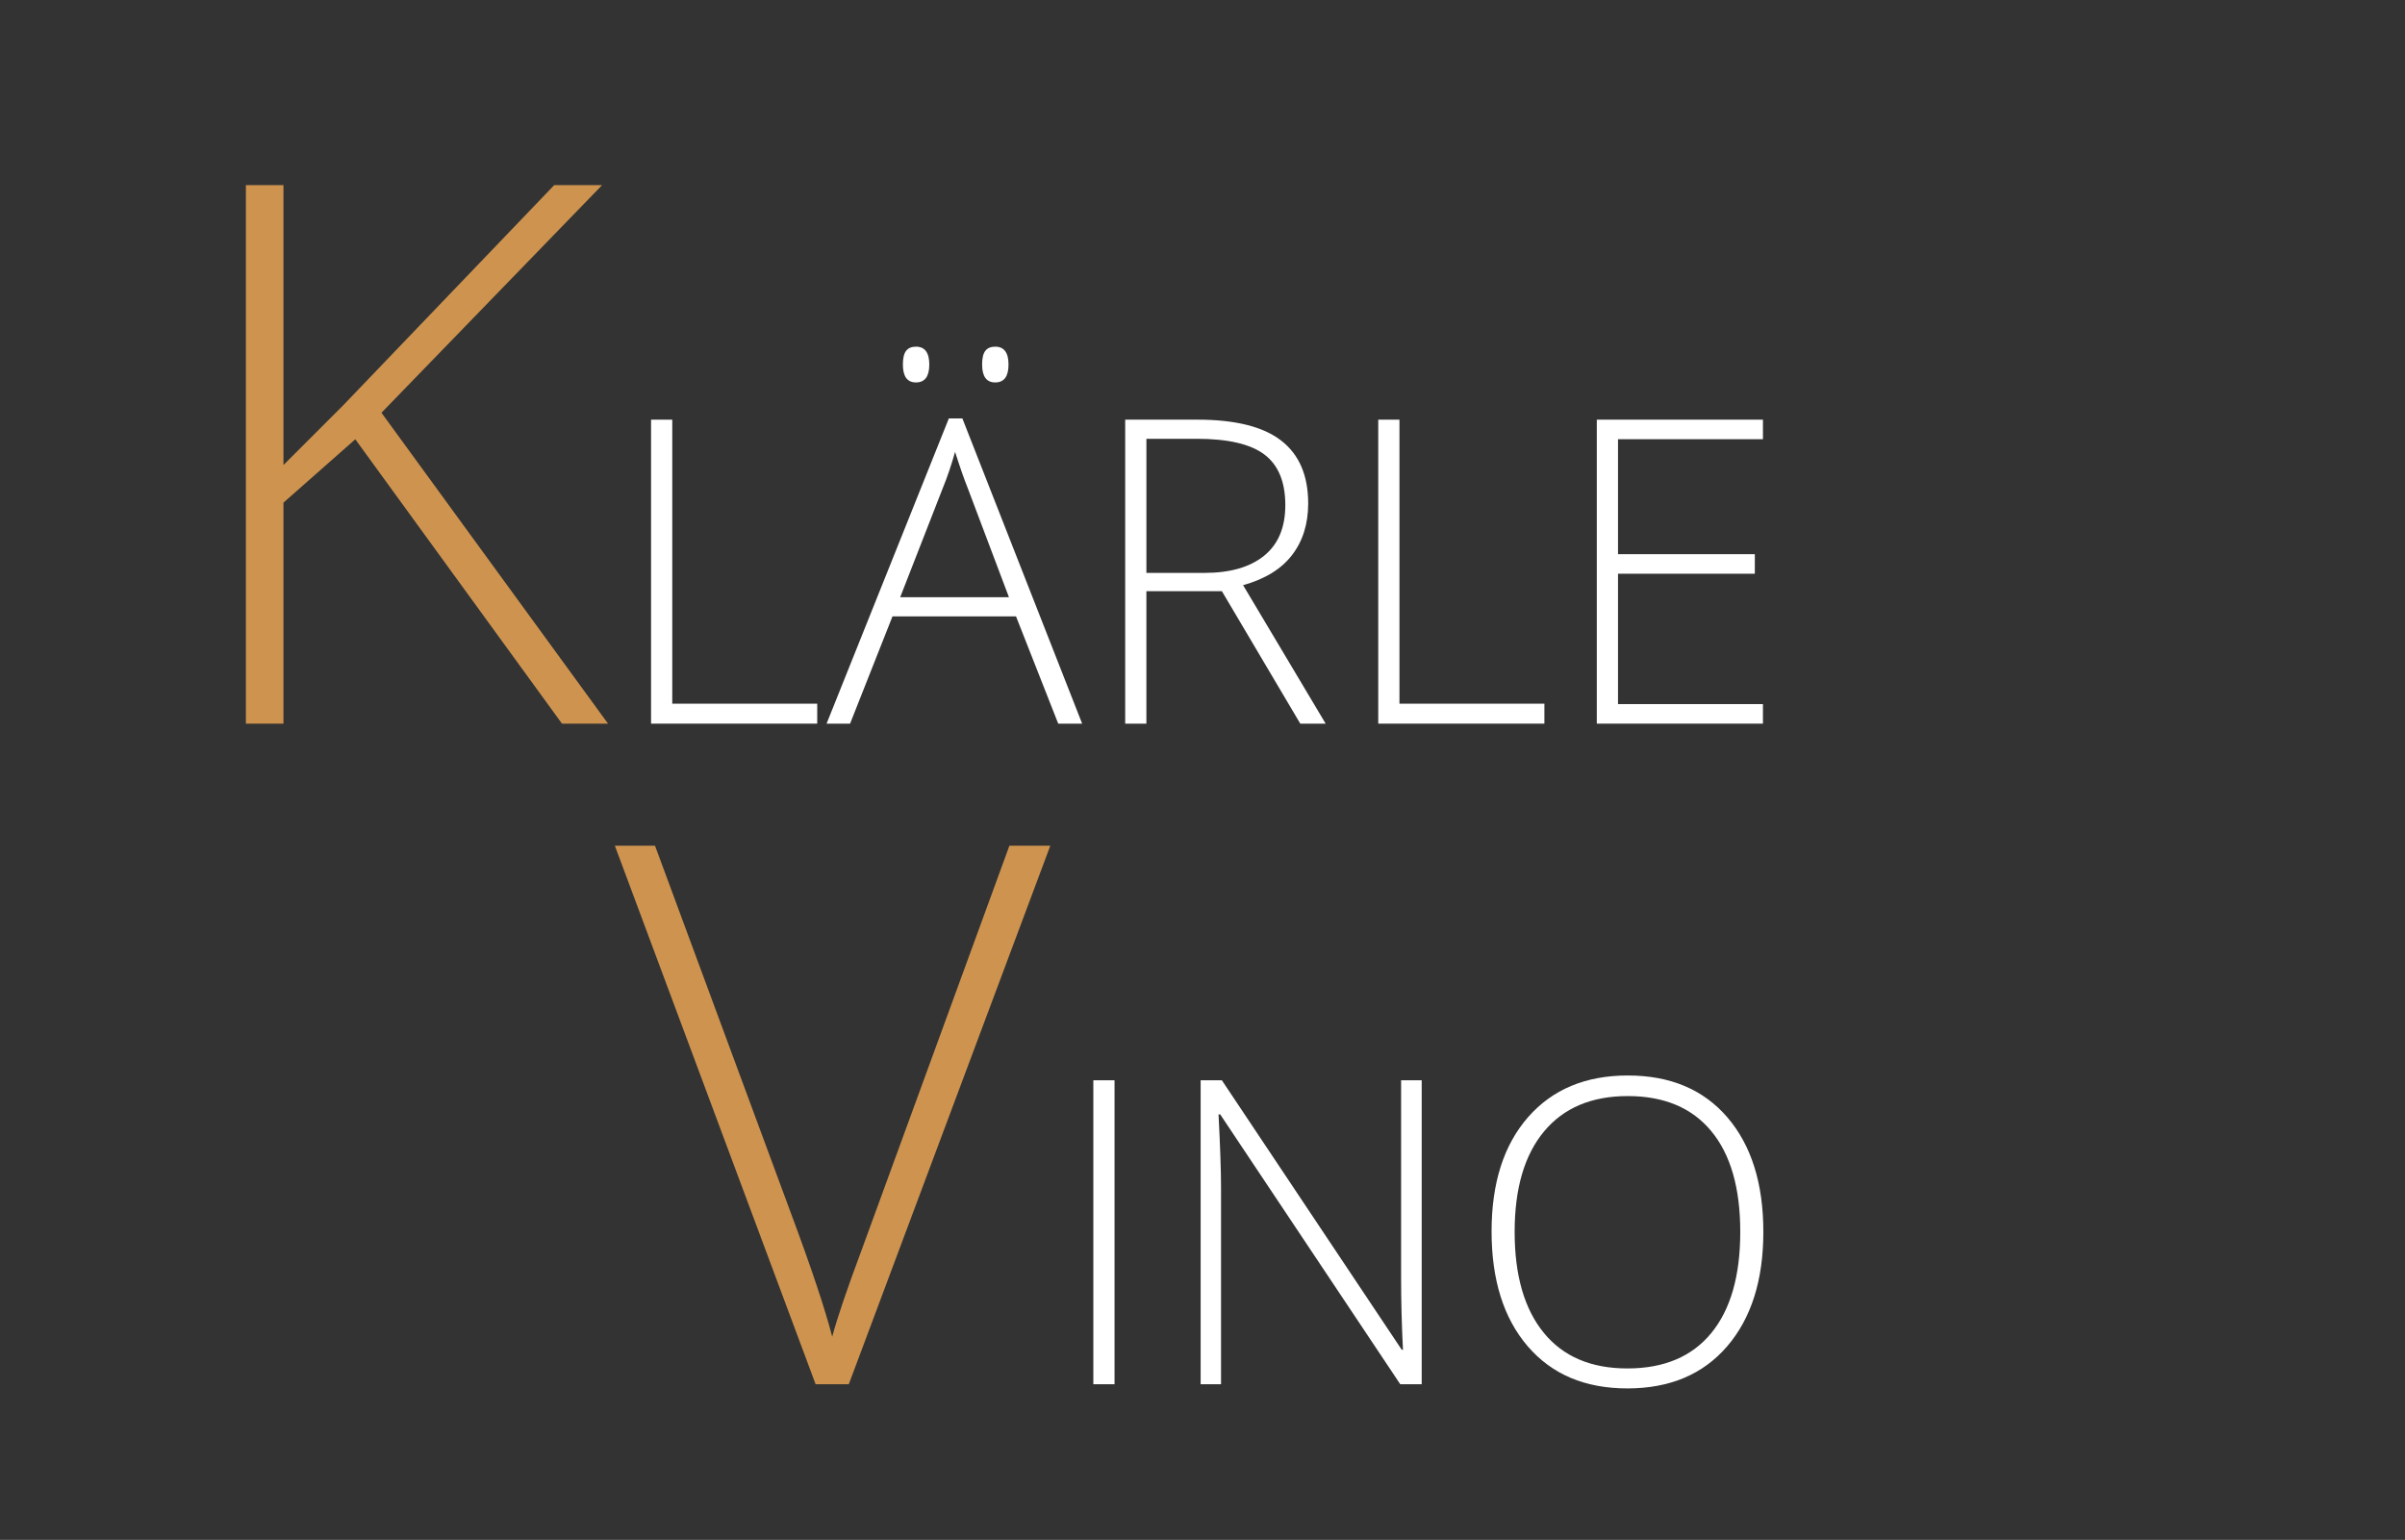
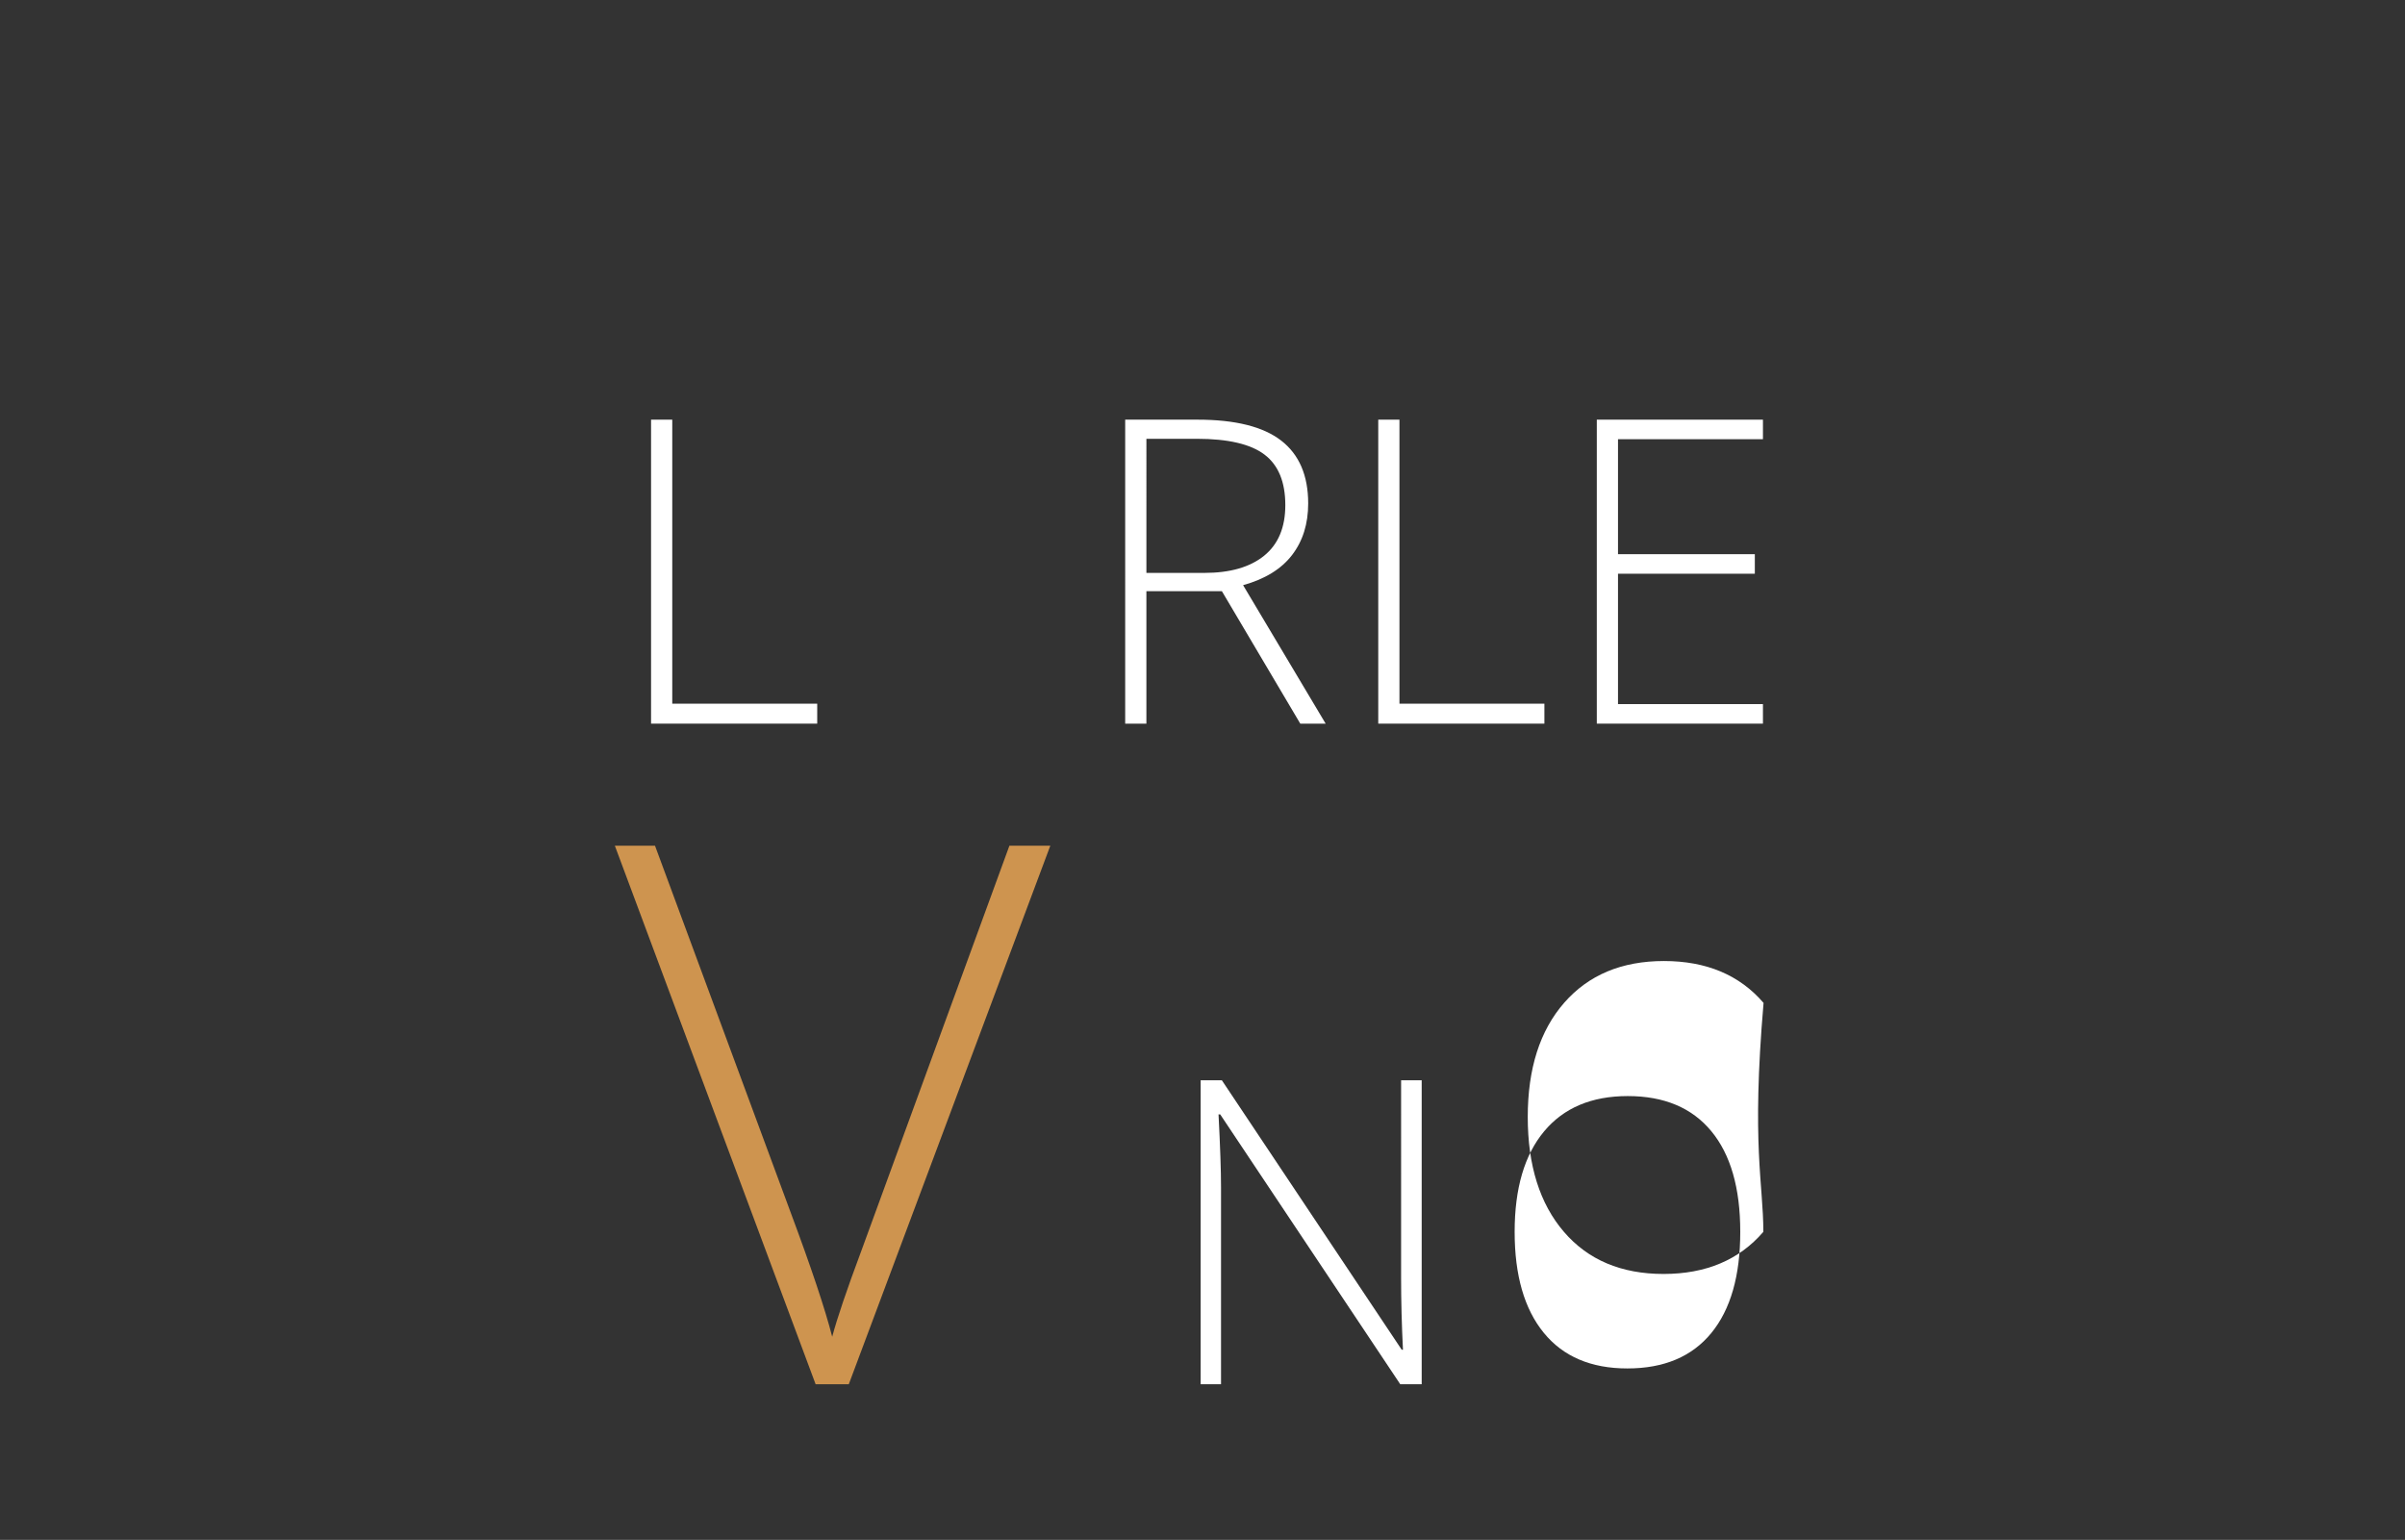
<svg xmlns="http://www.w3.org/2000/svg" version="1.1" id="Layer_1" x="0px" y="0px" width="198.5px" height="127.11px" viewBox="0 0 198.5 127.11" xml:space="preserve">
  <rect x="0" y="0" width="198.5" height="127.11" fill="#333333" stroke="none" />
  <g>
-     <path fill="#CE944F" d="M50.184,59.733h-3.801L29.325,36.26l-5.929,5.23v18.243h-3.102V15.28h3.102v23.108l4.925-4.926   L45.744,15.28h3.953L31.484,34.071L50.184,59.733z" />
    <path fill="#FFFFFF" d="M53.736,59.733V34.641h1.75v23.445H67.45v1.647H53.736z" />
-     <path fill="#FFFFFF" d="M83.858,50.877H73.663l-3.501,8.856h-1.939l10.092-25.195h1.116l9.886,25.195h-1.974L83.858,50.877z    M74.298,49.298h8.977l-3.416-9.045c-0.286-0.709-0.629-1.693-1.03-2.952c-0.309,1.098-0.646,2.094-1.013,2.986L74.298,49.298z    M74.521,30.092c0-0.526,0.088-0.904,0.266-1.133c0.177-0.229,0.449-0.343,0.815-0.343c0.732,0,1.098,0.492,1.098,1.476   s-0.366,1.476-1.098,1.476C74.881,31.568,74.521,31.076,74.521,30.092z M81.06,30.092c0-0.526,0.088-0.904,0.266-1.133   c0.177-0.229,0.449-0.343,0.815-0.343c0.732,0,1.098,0.492,1.098,1.476s-0.366,1.476-1.098,1.476   C81.42,31.568,81.06,31.076,81.06,30.092z" />
    <path fill="#FFFFFF" d="M94.619,48.8v10.933h-1.75V34.641h5.973c3.112,0,5.412,0.575,6.9,1.725c1.487,1.15,2.231,2.881,2.231,5.192   c0,1.682-0.443,3.101-1.33,4.256c-0.887,1.156-2.234,1.985-4.042,2.489l6.814,11.431h-2.094l-6.47-10.933H94.619z M94.619,47.29   h4.789c2.117,0,3.759-0.472,4.926-1.416c1.167-0.944,1.751-2.337,1.751-4.179c0-1.911-0.572-3.301-1.716-4.17   c-1.145-0.87-3.01-1.305-5.595-1.305h-4.154V47.29z" />
    <path fill="#FFFFFF" d="M113.756,59.733V34.641h1.75v23.445h11.963v1.647H113.756z" />
    <path fill="#FFFFFF" d="M145.507,59.733h-13.713V34.641h13.713v1.613h-11.963v9.491h11.293v1.613h-11.293V58.12h11.963V59.733z" />
  </g>
  <g>
    <path fill="#CE944F" d="M83.313,69.81h3.375l-16.632,44.453h-2.737L50.748,69.81h3.314l11.189,30.254   c1.703,4.561,2.848,7.986,3.436,10.277c0.405-1.521,1.206-3.882,2.402-7.085L83.313,69.81z" />
-     <path fill="#FFFFFF" d="M90.24,114.263V89.17h1.75v25.093H90.24z" />
    <path fill="#FFFFFF" d="M117.341,114.263h-1.768l-14.863-22.277h-0.137c0.137,2.654,0.206,4.656,0.206,6.007v16.271h-1.682V89.17   h1.75l14.846,22.244h0.103c-0.103-2.06-0.154-4.017-0.154-5.87V89.17h1.699V114.263z" />
-     <path fill="#FFFFFF" d="M145.54,101.683c0,3.981-0.995,7.131-2.986,9.448c-1.991,2.316-4.737,3.476-8.238,3.476   c-3.49,0-6.23-1.159-8.221-3.476c-1.991-2.317-2.986-5.479-2.986-9.483c0-3.993,1.004-7.137,3.012-9.431   c2.008-2.294,4.751-3.441,8.23-3.441c3.501,0,6.241,1.153,8.221,3.458C144.55,94.541,145.54,97.69,145.54,101.683z    M125.013,101.683c0,3.593,0.801,6.37,2.403,8.332c1.602,1.963,3.902,2.943,6.899,2.943c3.021,0,5.329-0.972,6.925-2.917   s2.395-4.731,2.395-8.358c0-3.616-0.798-6.388-2.395-8.316c-1.596-1.928-3.893-2.892-6.891-2.892c-2.986,0-5.29,0.973-6.908,2.918   C125.822,95.338,125.013,98.101,125.013,101.683z" />
+     <path fill="#FFFFFF" d="M145.54,101.683c-1.991,2.316-4.737,3.476-8.238,3.476   c-3.49,0-6.23-1.159-8.221-3.476c-1.991-2.317-2.986-5.479-2.986-9.483c0-3.993,1.004-7.137,3.012-9.431   c2.008-2.294,4.751-3.441,8.23-3.441c3.501,0,6.241,1.153,8.221,3.458C144.55,94.541,145.54,97.69,145.54,101.683z    M125.013,101.683c0,3.593,0.801,6.37,2.403,8.332c1.602,1.963,3.902,2.943,6.899,2.943c3.021,0,5.329-0.972,6.925-2.917   s2.395-4.731,2.395-8.358c0-3.616-0.798-6.388-2.395-8.316c-1.596-1.928-3.893-2.892-6.891-2.892c-2.986,0-5.29,0.973-6.908,2.918   C125.822,95.338,125.013,98.101,125.013,101.683z" />
  </g>
</svg>